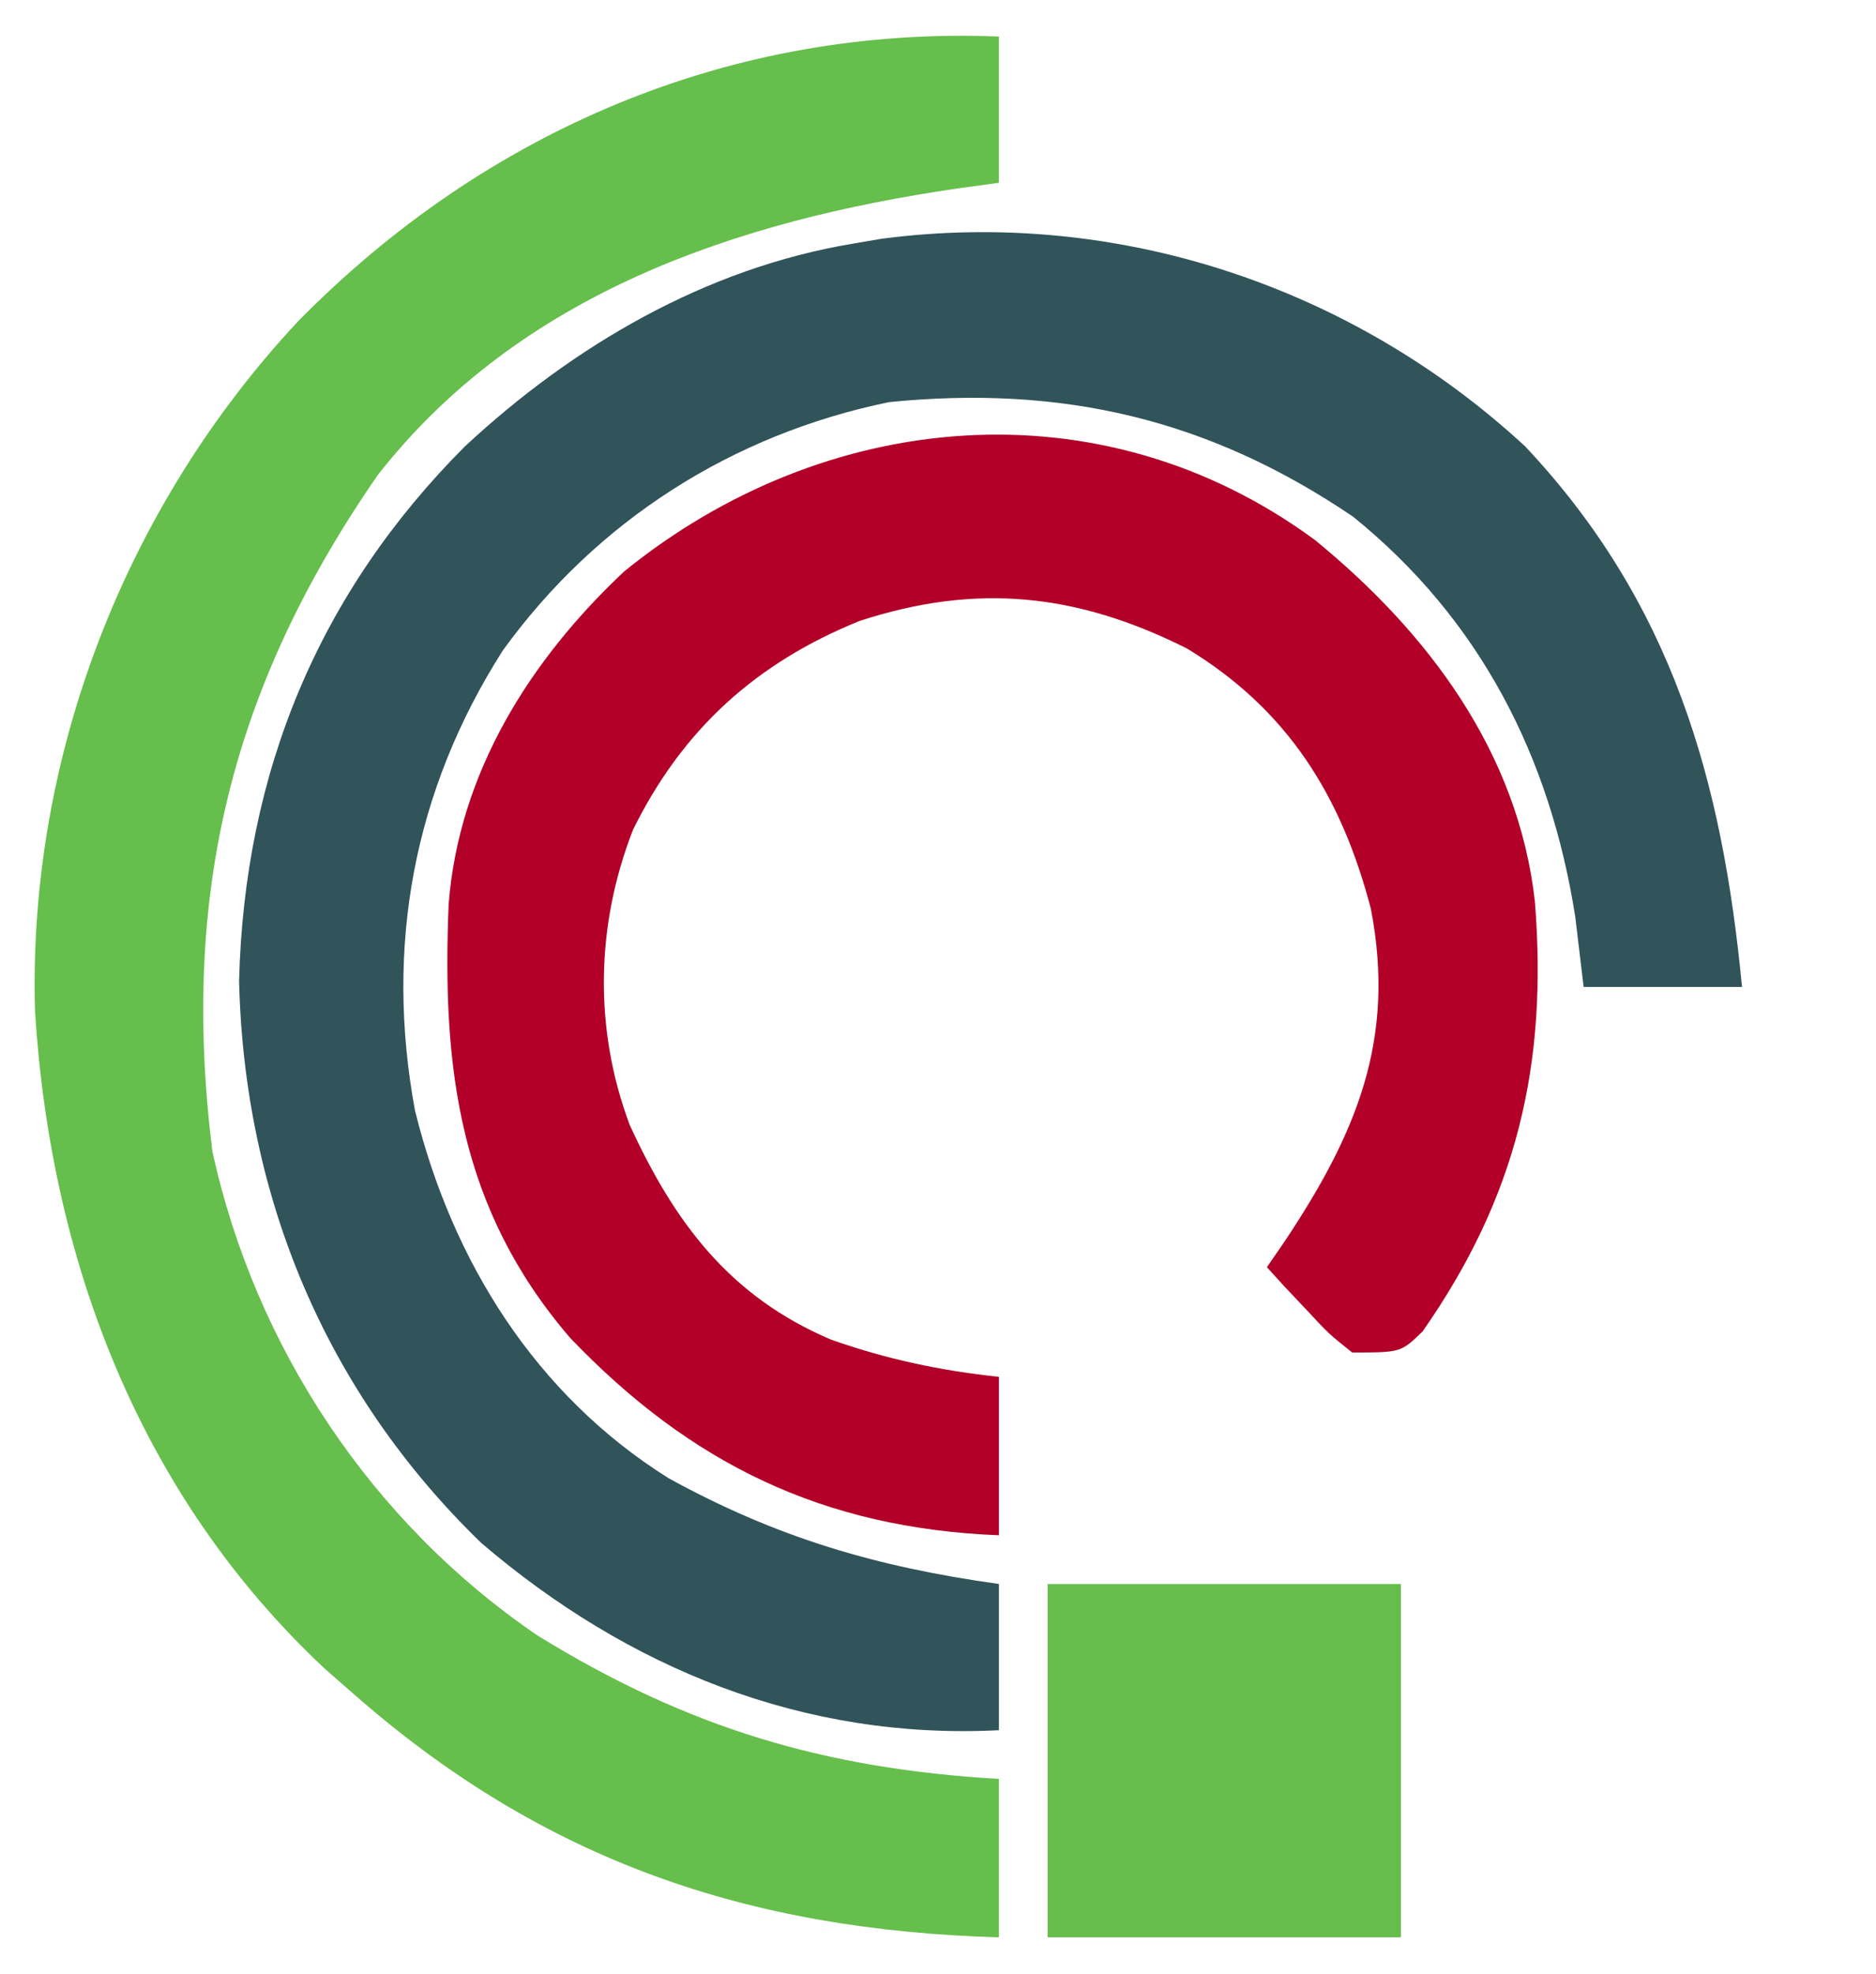
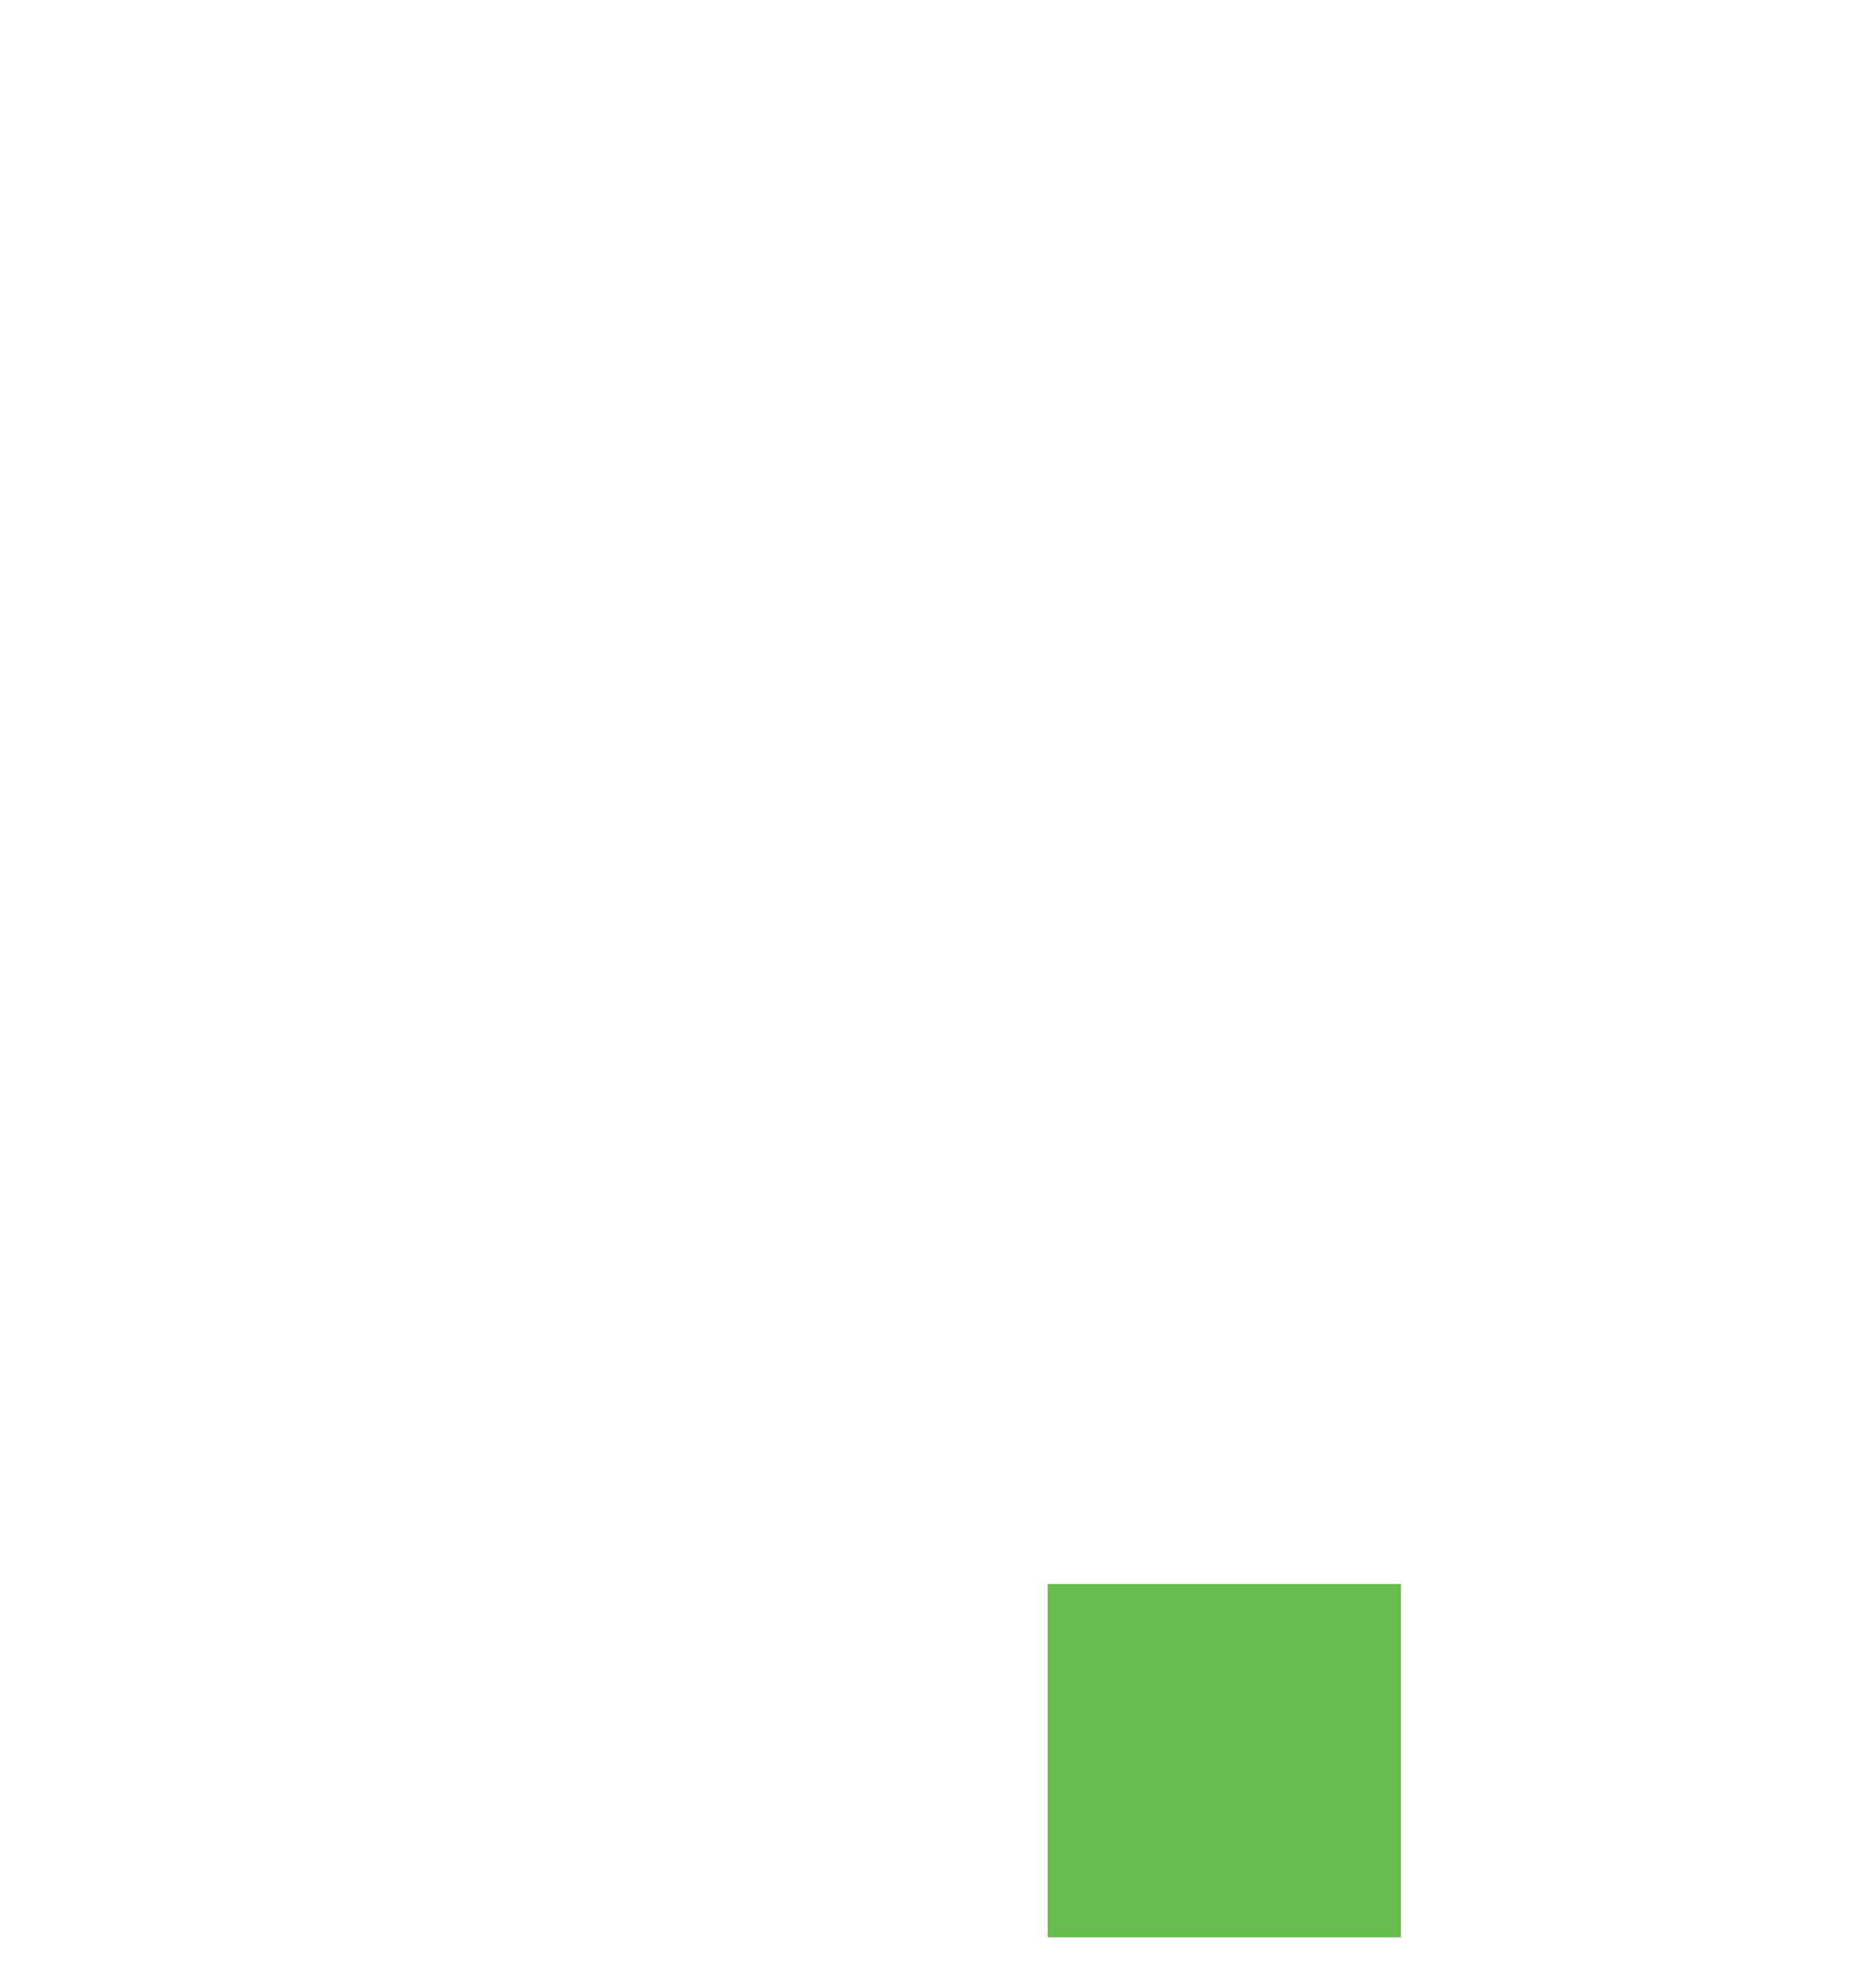
<svg xmlns="http://www.w3.org/2000/svg" version="1.1" width="154" height="162">
-   <path d="M0 0 C12.093 12.838 16.195 27.416 17.812 44.375 C13.523 44.375 9.232 44.375 4.812 44.375 C4.586 42.477 4.359 40.58 4.125 38.625 C2.069 25.491 -3.676 14.221 -14.109 5.785 C-25.993 -2.279 -38.05 -5.03 -52.188 -3.625 C-65.073 -0.982 -76.212 6.11 -83.91 16.758 C-91.246 28.257 -93.609 41.063 -91.125 54.5 C-88.073 66.885 -81.243 77.835 -70.312 84.688 C-61.424 89.579 -53.242 91.972 -43.188 93.375 C-43.188 97.335 -43.188 101.295 -43.188 105.375 C-59.177 106.188 -73.63 100.319 -85.688 90 C-98.453 77.636 -105.143 61.586 -105.562 43.875 C-105.124 26.793 -99.056 12.057 -87.012 0 C-78.129 -8.256 -67.277 -14.61 -55.188 -16.625 C-54.404 -16.759 -53.62 -16.893 -52.812 -17.031 C-33.56 -19.552 -14.238 -13.157 0 0 Z " fill="#31535A" transform="translate(125.188,36.625)" />
-   <path d="M0 0 C0 3.96 0 7.92 0 12 C-1.149 12.159 -2.297 12.317 -3.48 12.48 C-21.496 15.117 -39.317 21.072 -51 36 C-63.076 53.47 -67.171 70.451 -64.57 91.473 C-61.058 107.581 -51.471 121.973 -37.887 131.219 C-25.604 138.798 -14.35 142.156 0 143 C0 147.29 0 151.58 0 156 C-20.534 155.402 -37.371 149.748 -53 136 C-53.762 135.334 -54.524 134.667 -55.309 133.98 C-70.536 119.755 -77.853 100.448 -79.129 79.926 C-79.707 59.092 -71.724 38.568 -57.534 23.372 C-42.182 7.752 -22.01 -0.892 0 0 Z " fill="#66BE4C" transform="translate(82,3)" />
-   <path d="M0 0 C9.266 7.575 16.683 17.401 18.055 29.68 C19.12 43.084 16.56 53.908 8.836 64.949 C7.055 66.68 7.055 66.68 3.055 66.68 C1.133 65.148 1.133 65.148 -0.695 63.18 C-1.309 62.53 -1.923 61.88 -2.555 61.211 C-3.243 60.453 -3.243 60.453 -3.945 59.68 C-3.463 58.978 -2.981 58.277 -2.484 57.555 C3.38 48.747 6.665 41.027 4.59 30.27 C2.168 20.996 -2.238 13.915 -10.516 8.898 C-19.533 4.375 -27.776 3.503 -37.391 6.645 C-45.894 10.09 -51.92 15.548 -55.977 23.77 C-59.04 31.613 -59.207 40.104 -56.258 47.992 C-52.578 56.021 -48.044 62.084 -39.742 65.617 C-35.18 67.231 -30.75 68.169 -25.945 68.68 C-25.945 72.97 -25.945 77.26 -25.945 81.68 C-40.349 81.111 -51.236 75.831 -61.133 65.492 C-70.263 54.888 -71.672 43.354 -71.116 29.902 C-70.29 19.128 -64.458 9.856 -56.707 2.578 C-40.292 -10.747 -17.606 -12.962 0 0 Z " fill="#B20028" transform="translate(107.945,44.32)" />
  <path d="M0 0 C9.57 0 19.14 0 29 0 C29 9.57 29 19.14 29 29 C19.43 29 9.86 29 0 29 C0 19.43 0 9.86 0 0 Z " fill="#67BD4C" transform="translate(86,130)" />
</svg>